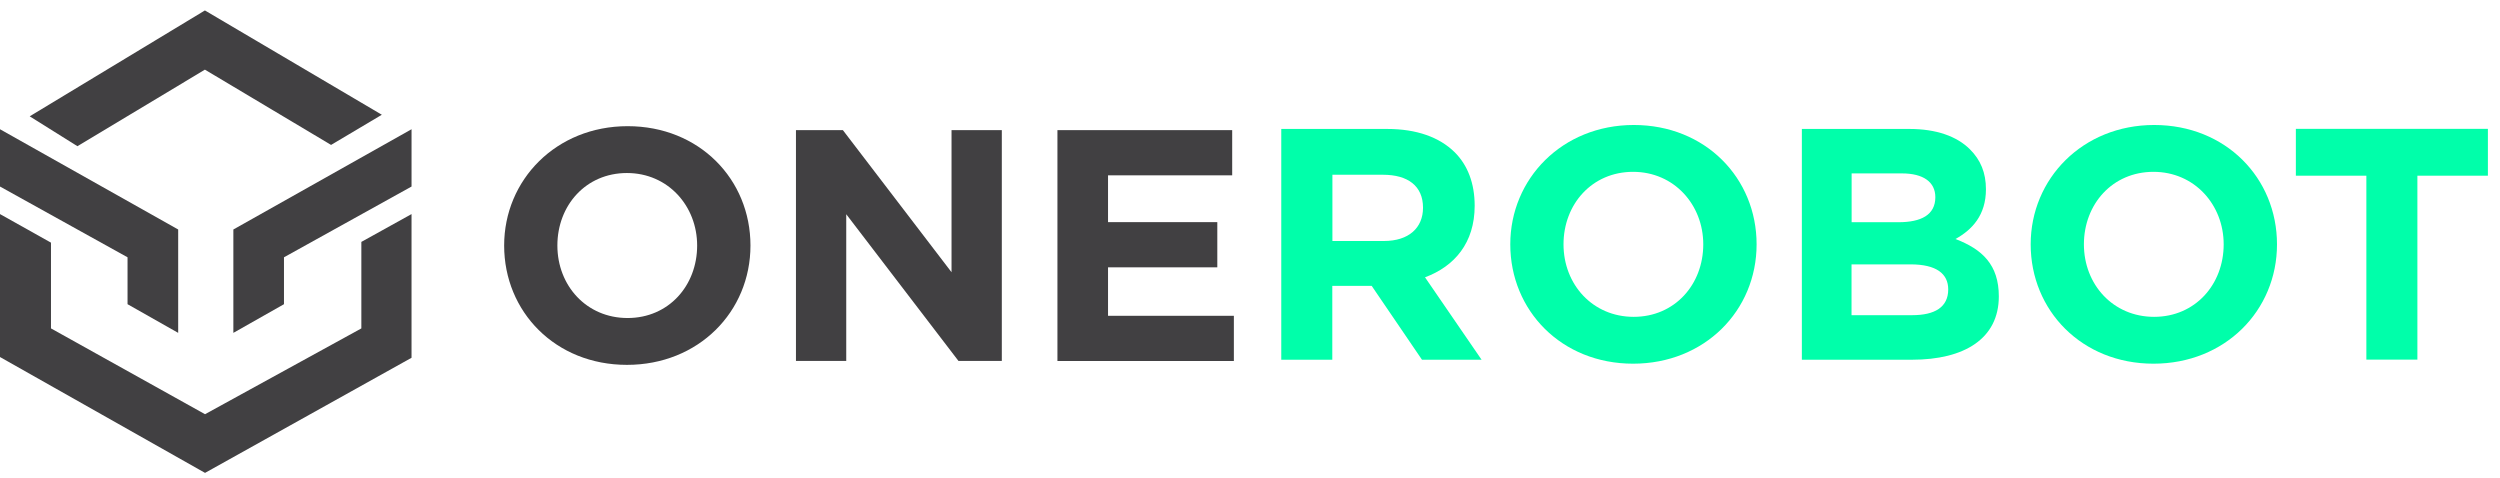
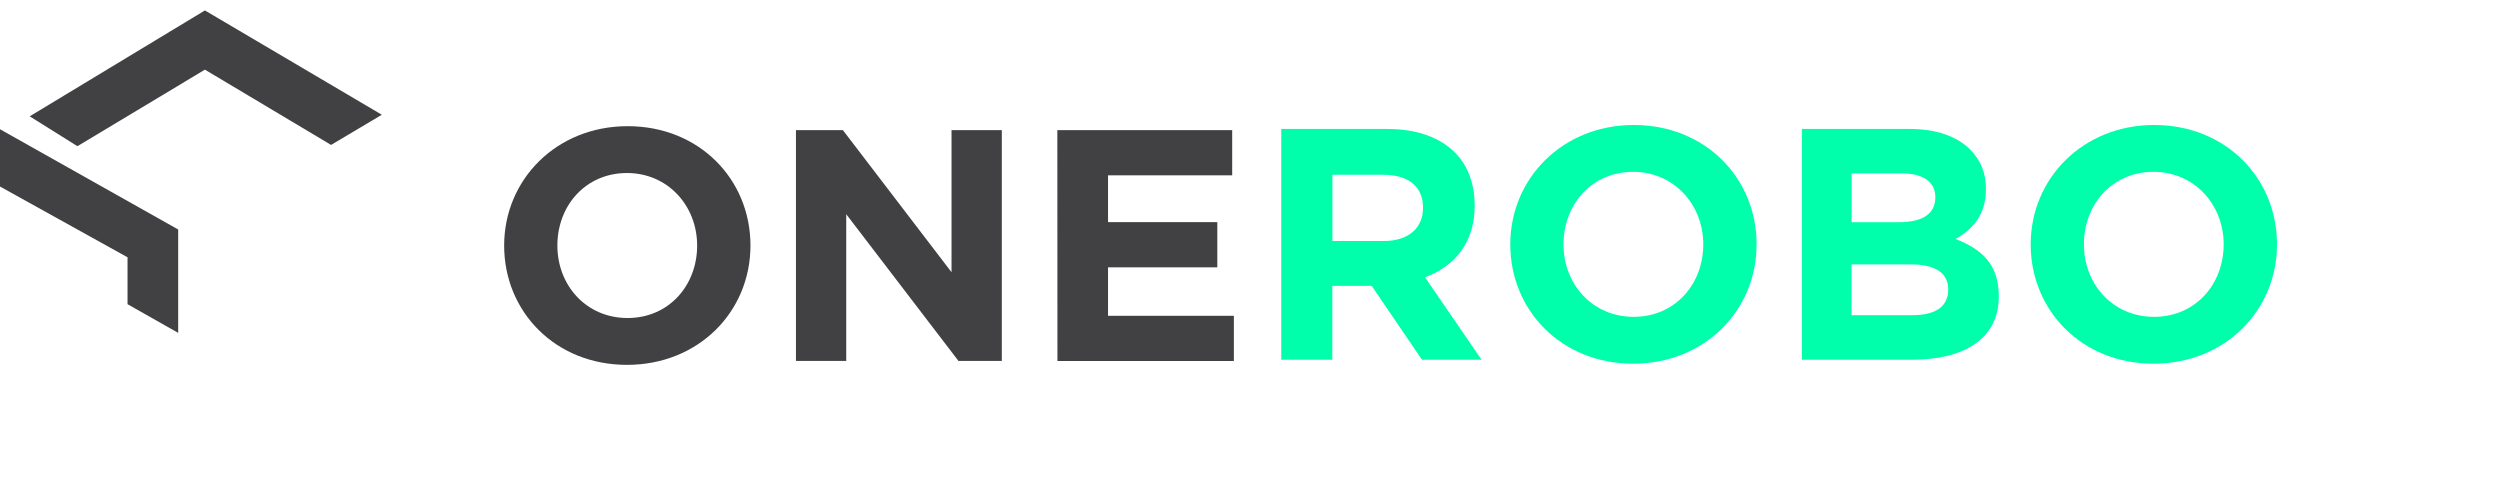
<svg xmlns="http://www.w3.org/2000/svg" width="183" height="35" viewBox="0 0 183 35" fill="none">
-   <path d="M0 15.671L3.732 17.762V24.039L15.009 30.32L26.451 24.039V17.707L30.124 15.671V26.189L15.009 34.615L0 26.134V15.671Z" fill="#414042" />
  <path d="M2.174 8.515L5.668 10.702L14.999 5.098L24.234 10.608L27.95 8.4L14.999 0.764L2.174 8.515Z" fill="#414042" />
  <path d="M0 9.46V13.654L9.336 18.834V22.267L13.043 24.366V16.799L0 9.46Z" fill="#414042" />
-   <path d="M30.125 9.46V13.654L20.787 18.834V22.267L17.082 24.366V16.799L30.125 9.46Z" fill="#414042" />
  <path d="M93.789 9.439H101.542C103.697 9.439 105.37 10.043 106.489 11.15C107.432 12.089 107.946 13.418 107.946 15.06C107.946 17.786 106.466 19.497 104.311 20.299L108.452 26.332H104.089L100.407 20.925H97.524V26.332H93.789V9.439ZM101.305 17.641C103.122 17.641 104.165 16.679 104.165 15.205C104.165 13.609 103.053 12.792 101.236 12.792H97.532V17.641H101.312H101.305Z" fill="#0fa" />
  <path d="M110.553 17.885C110.553 13.082 114.357 9.149 119.595 9.149C124.833 9.149 128.583 13.036 128.583 17.885C128.583 22.735 124.779 26.622 119.541 26.622C114.303 26.622 110.553 22.735 110.553 17.885ZM124.679 17.885C124.679 14.991 122.547 12.578 119.541 12.578C116.535 12.578 114.449 14.945 114.449 17.885C114.449 20.826 116.581 23.193 119.587 23.193C122.593 23.193 124.679 20.826 124.679 17.885Z" fill="#0fa" />
  <path d="M131.896 9.439H139.773C141.713 9.439 143.239 9.966 144.205 10.936C144.98 11.707 145.371 12.647 145.371 13.853C145.371 15.762 144.351 16.824 143.139 17.496C145.102 18.244 146.314 19.382 146.314 21.696C146.314 24.789 143.791 26.332 139.964 26.332H131.896V9.439ZM138.975 16.266C140.624 16.266 141.667 15.732 141.667 14.434C141.667 13.326 140.792 12.693 139.22 12.693H135.539V16.266H138.983H138.975ZM139.972 23.071C141.621 23.071 142.61 22.49 142.61 21.184C142.61 20.047 141.759 19.352 139.849 19.352H135.532V23.071H139.964H139.972Z" fill="#0fa" />
  <path d="M148.646 17.885C148.646 13.082 152.45 9.149 157.688 9.149C162.926 9.149 166.676 13.036 166.676 17.885C166.676 22.735 162.873 26.622 157.634 26.622C152.396 26.622 148.646 22.735 148.646 17.885ZM162.773 17.885C162.773 14.991 160.641 12.578 157.634 12.578C154.628 12.578 152.542 14.945 152.542 17.885C152.542 20.826 154.674 23.193 157.681 23.193C160.687 23.193 162.773 20.826 162.773 17.885Z" fill="#0fa" />
-   <path d="M173.218 12.861H168.057V9.432H182.114V12.861H176.953V26.324H173.218V12.861Z" fill="#0fa" />
  <path d="M36.904 17.972C36.904 13.168 40.708 9.236 45.946 9.236C51.184 9.236 54.934 13.123 54.934 17.972C54.934 22.821 51.13 26.708 45.892 26.708C40.654 26.708 36.904 22.821 36.904 17.972ZM51.031 17.972C51.031 15.078 48.899 12.665 45.892 12.665C42.886 12.665 40.8 15.032 40.8 17.972C40.8 20.912 42.932 23.279 45.938 23.279C48.945 23.279 51.031 20.912 51.031 17.972Z" fill="#414042" />
  <path d="M58.256 9.526H61.699L69.652 19.927V9.526H73.333V26.418H70.158L61.945 15.681V26.418H58.264V9.526H58.256Z" fill="#414042" />
-   <path d="M77.397 9.526H90.196V12.833H81.108V16.261H89.107V19.568H81.108V23.119H90.319V26.426H77.404V9.533L77.397 9.526Z" fill="#414042" />
+   <path d="M77.397 9.526H90.196V12.833H81.108V16.261H89.107V19.568H81.108V23.119H90.319V26.426H77.404L77.397 9.526Z" fill="#414042" />
</svg>